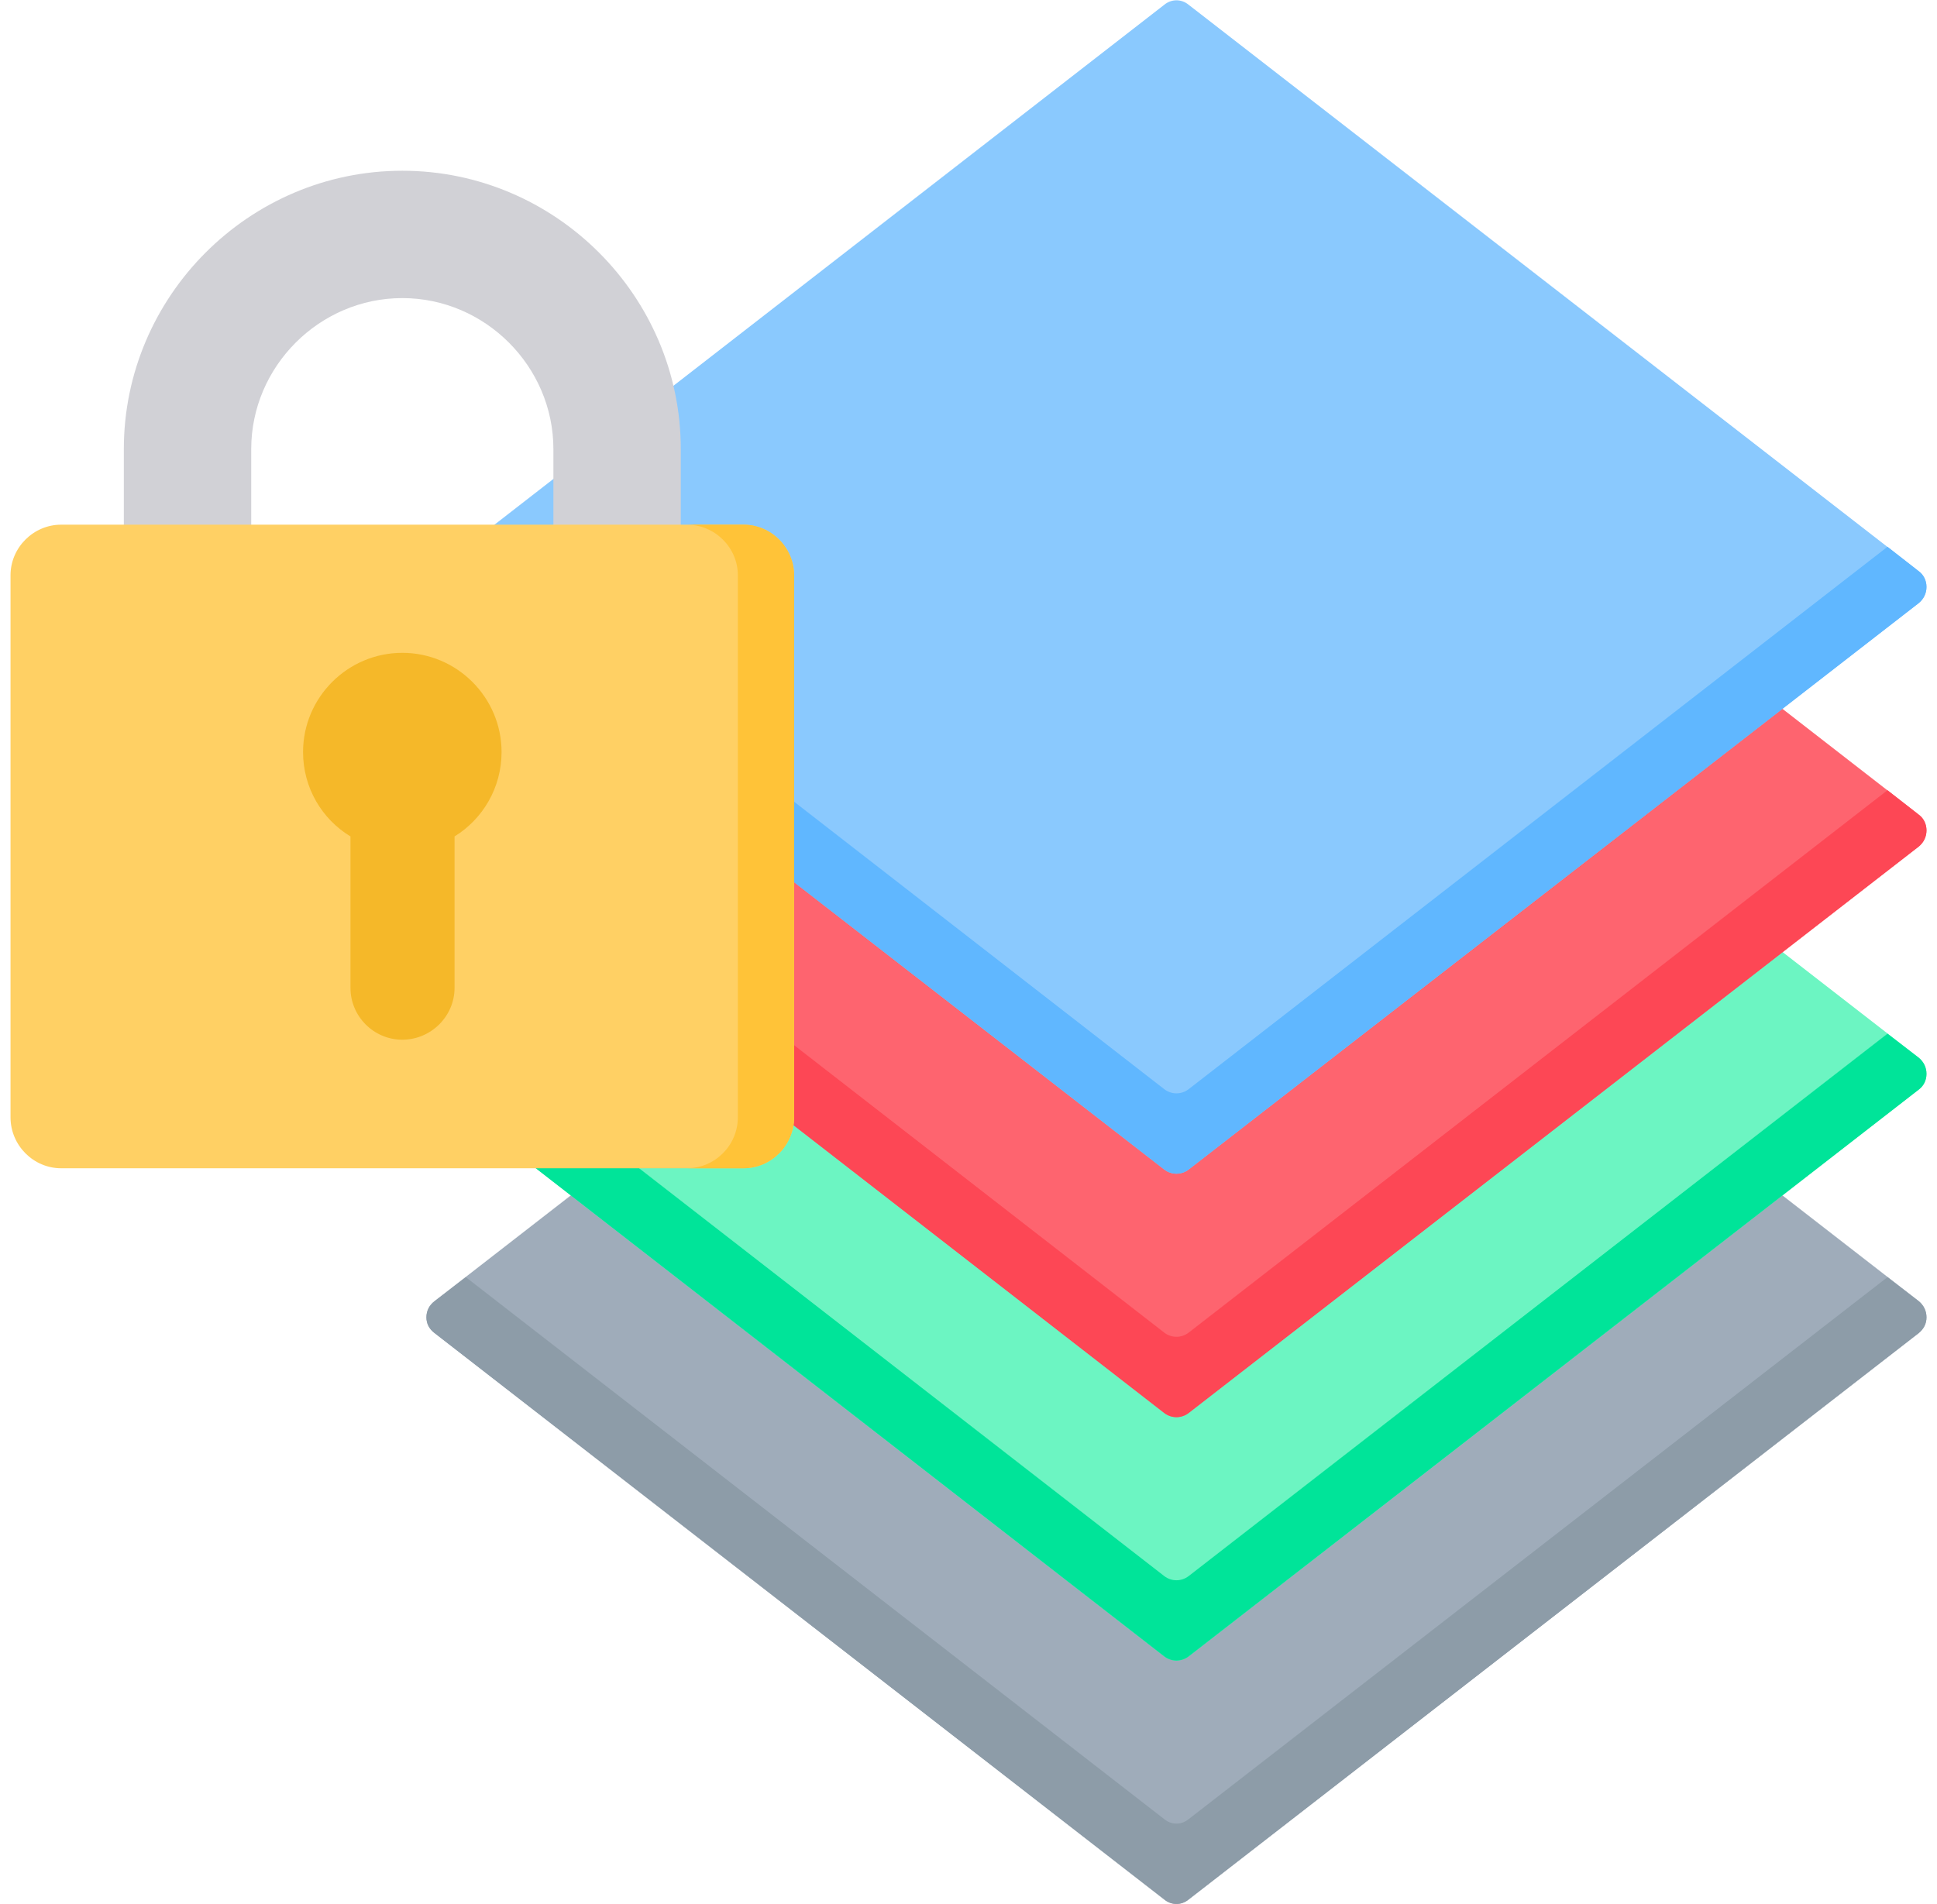
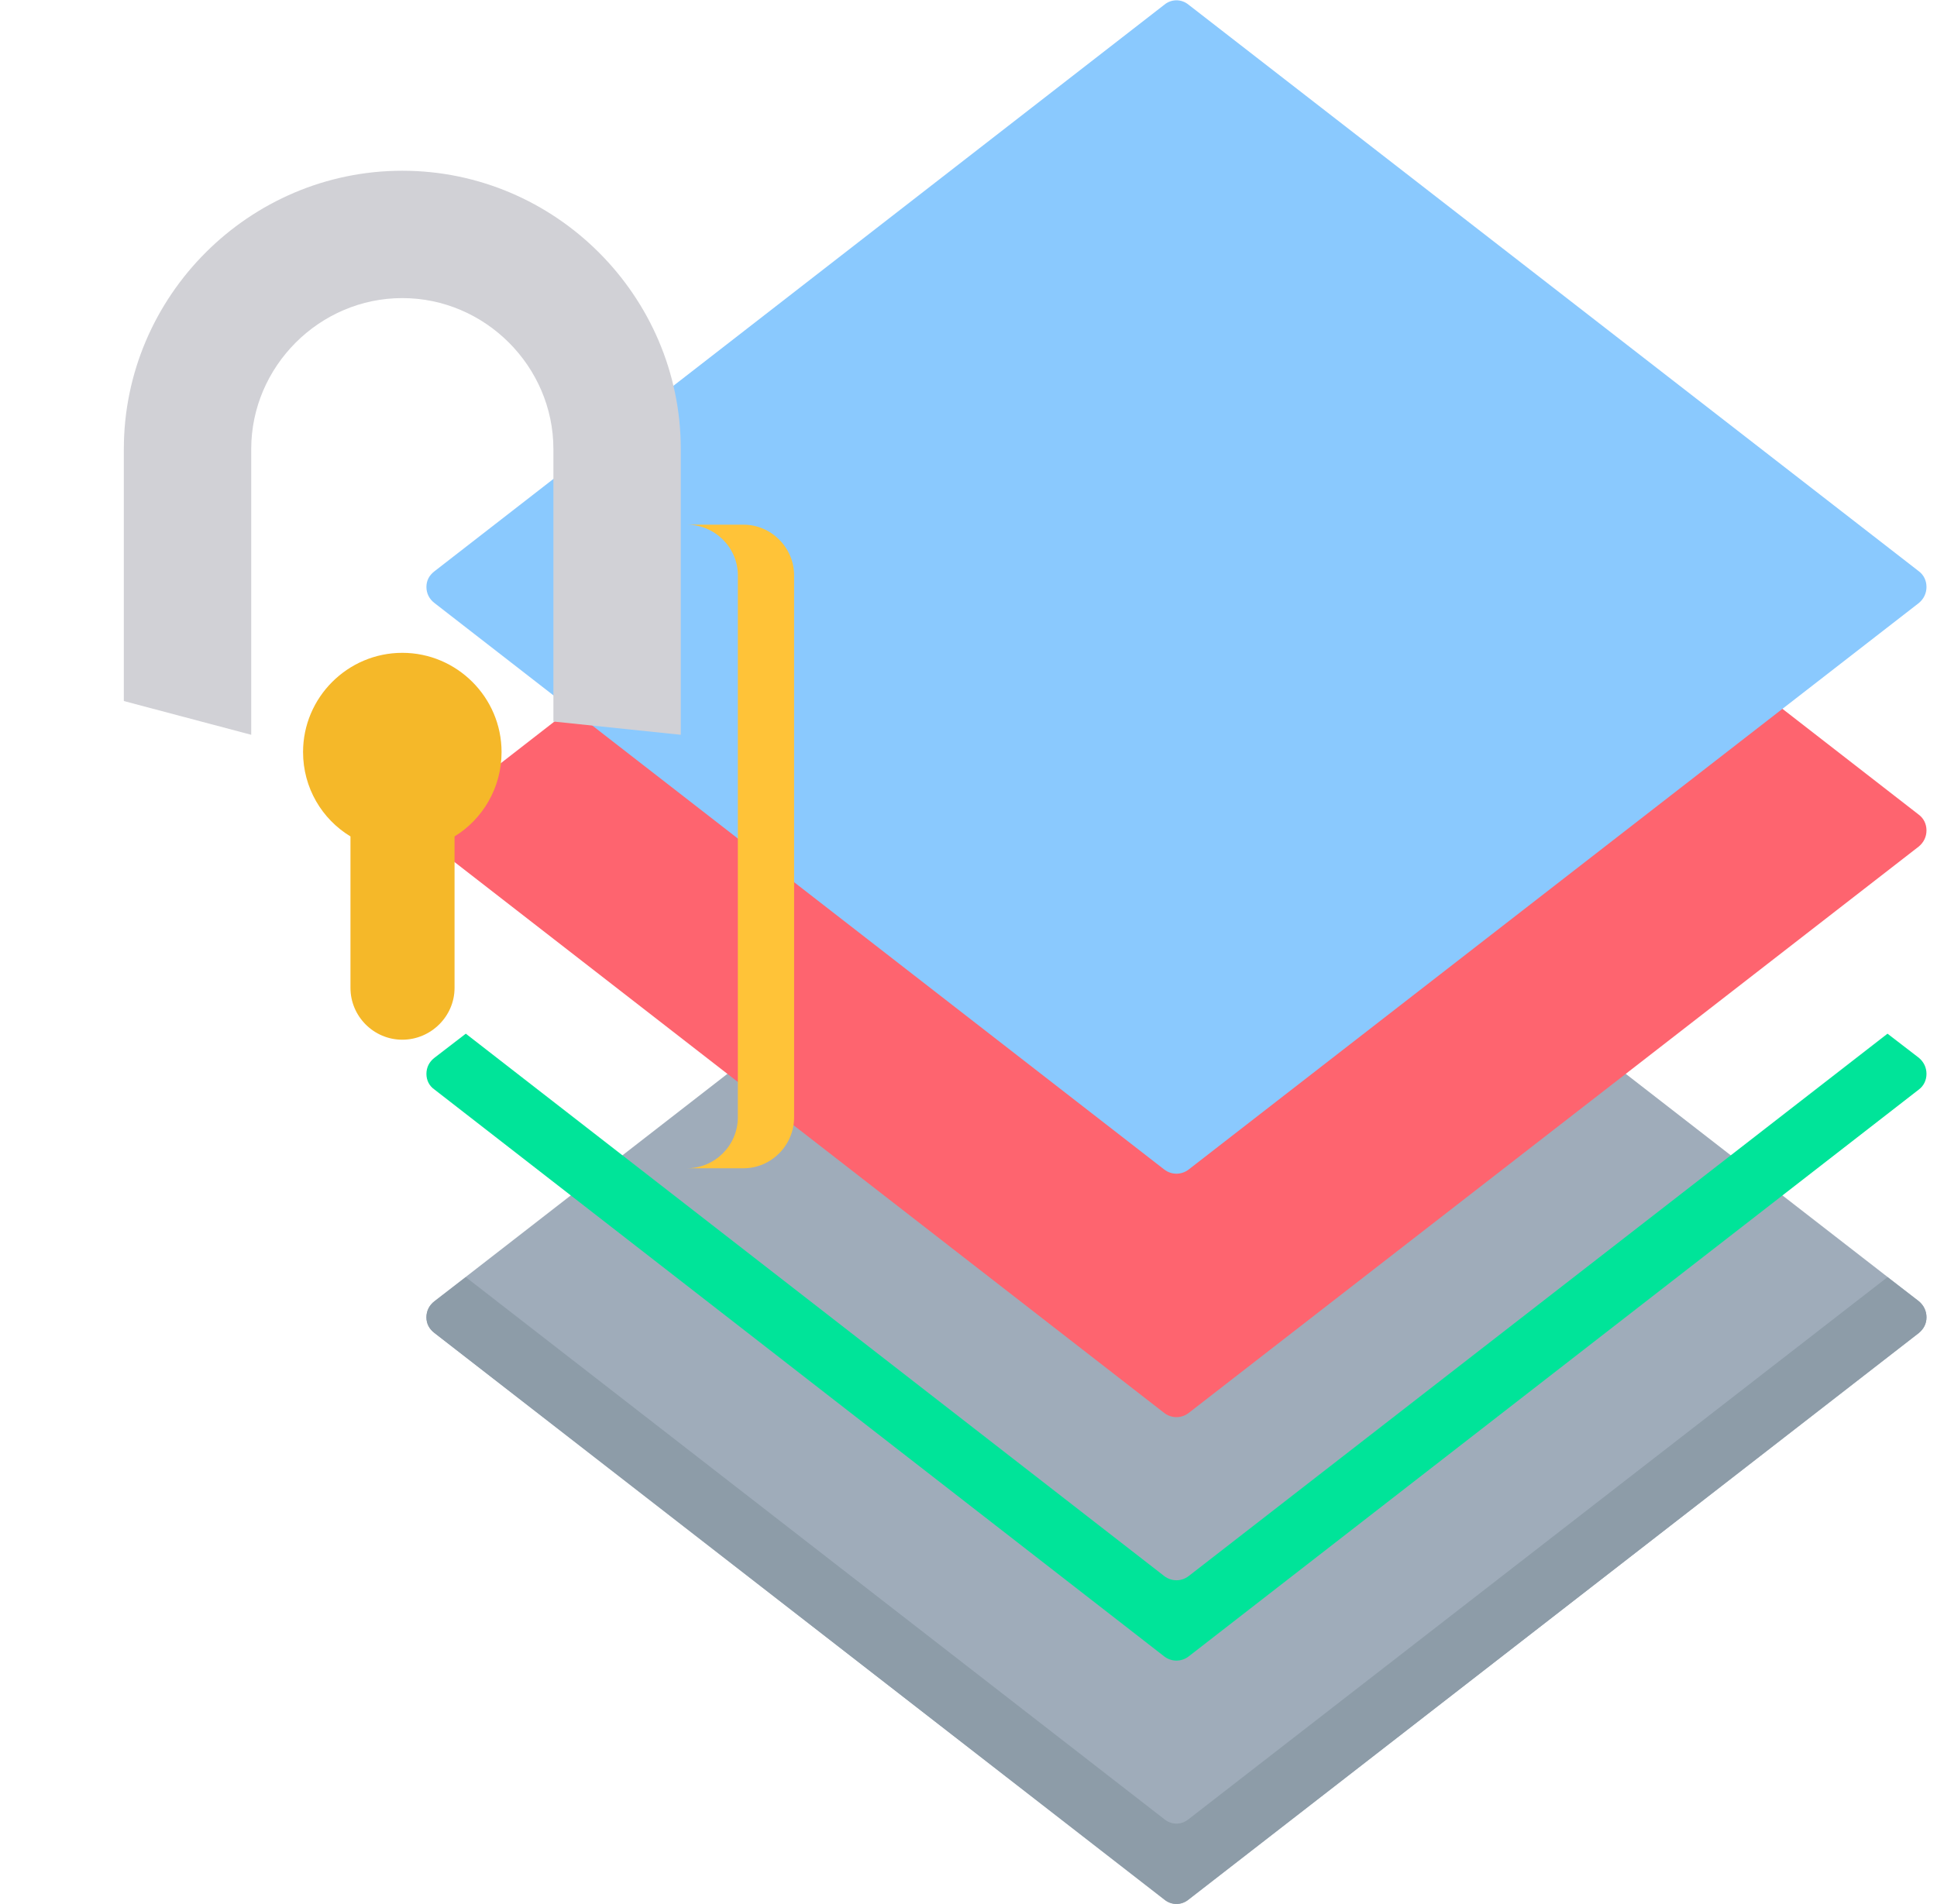
<svg xmlns="http://www.w3.org/2000/svg" version="1.2" viewBox="0 0 478 474" width="60" height="59">
  <style>.a{fill:#9facba}.b{fill:#8d9ca8}.c{fill:#6cf5c2}.d{fill:#00e499}.e{fill:#fe646f}.f{fill:#fd4755}.g{fill:#8ac9fe}.h{fill:#60b7ff}.i{fill:#d1d1d6}.j{fill:#ffd064}.k{fill:#ffc338}.l{fill:#f5b829}</style>
  <path fill-rule="evenodd" class="a" d="m106.1 323.9l181.6-141c1.8-1.4 4.3-1.4 6.1 0l181.7 141c1.2 1 1.9 2.4 1.9 4 0 1.6-0.7 2.9-1.9 3.9l-181.7 141c-1.8 1.5-4.3 1.5-6.1 0l-181.6-141c-1.3-1-2-2.3-2-3.9 0-1.6 0.7-3 2-4z" />
  <path fill-rule="evenodd" class="b" d="m106.1 323.9l7.8-6 173.8 134.9c1.8 1.5 4.3 1.5 6.1 0l173.9-134.9 7.8 6c1.2 1 1.9 2.4 1.9 4 0 1.6-0.7 2.9-1.9 3.9l-181.7 141c-1.8 1.5-4.3 1.5-6.1 0l-181.6-141c-1.3-1-2-2.3-2-3.9 0-1.6 0.7-3 2-4z" />
-   <path fill-rule="evenodd" class="c" d="m106.1 263.3l181.6-141c1.8-1.4 4.3-1.4 6.1 0l181.7 141c1.2 1 1.9 2.4 1.9 4 0 1.6-0.7 3-1.9 3.9l-181.7 141.1c-1.8 1.4-4.3 1.4-6.1 0l-181.6-141.1c-1.3-0.9-2-2.3-2-3.9 0-1.6 0.7-3 2-4z" />
  <path fill-rule="evenodd" class="d" d="m106.1 263.3l7.8-6 173.8 135c1.8 1.4 4.3 1.4 6.1 0l173.9-135 7.8 6c1.2 1 1.9 2.4 1.9 4 0 1.6-0.7 3-1.9 3.9l-181.7 141.1c-1.8 1.4-4.3 1.4-6.1 0l-181.6-141.1c-1.3-0.9-2-2.3-2-3.9 0-1.6 0.7-3 2-4z" />
  <path fill-rule="evenodd" class="e" d="m106.1 202.8l181.6-141.1c1.8-1.4 4.3-1.4 6.1 0l181.7 141.1c1.2 0.9 1.9 2.3 1.9 3.9 0 1.6-0.7 3-1.9 4l-181.7 141c-1.8 1.4-4.3 1.4-6.1 0l-181.6-141c-1.3-1-2-2.4-2-4 0-1.6 0.7-3 2-3.9z" />
-   <path fill-rule="evenodd" class="f" d="m106.1 202.8l7.8-6.1 173.8 135c1.8 1.4 4.3 1.4 6.1 0l173.9-135 7.8 6.1c1.2 0.9 1.9 2.3 1.9 3.9 0 1.6-0.7 3-1.9 4l-181.7 141c-1.8 1.4-4.3 1.4-6.1 0l-181.6-141c-1.3-1-2-2.4-2-4 0-1.6 0.7-3 2-3.9z" />
  <path fill-rule="evenodd" class="g" d="m106.1 142.2l181.6-141c1.8-1.5 4.3-1.5 6.1 0l181.7 141c1.2 0.9 1.9 2.3 1.9 3.9 0 1.6-0.7 3-1.9 4l-181.7 141c-1.8 1.4-4.3 1.4-6.1 0l-181.6-141c-1.3-1-2-2.4-2-4 0-1.6 0.7-2.9 2-3.9z" />
-   <path fill-rule="evenodd" class="h" d="m106.1 142.2l7.8-6.1 173.8 135c1.8 1.4 4.3 1.4 6.1 0l173.9-135 7.8 6.1c1.2 0.9 1.9 2.3 1.9 3.9 0 1.6-0.7 3-1.9 4l-181.7 141c-1.8 1.4-4.3 1.4-6.1 0l-181.6-141c-1.3-1-2-2.4-2-4 0-1.6 0.7-2.9 2-3.9z" />
  <path fill-rule="evenodd" class="i" d="m167.4 182.9l-31.7-3.3v-67.8c0-20.6-17-37.6-37.6-37.6-20.6 0-37.6 17-37.6 37.6v71.1l-31.7-8.4v-62.7c0-38.1 31.2-69.3 69.3-69.3 38.1 0 69.3 31.2 69.3 69.3z" />
-   <path fill-rule="evenodd" class="j" d="m13.2 130.6h169.8c6.9 0 12.6 5.7 12.6 12.6v134.9c0 7-5.7 12.7-12.6 12.7h-169.8c-6.9 0-12.6-5.7-12.6-12.7v-134.9c0-6.9 5.7-12.6 12.6-12.6z" />
  <path fill-rule="evenodd" class="k" d="m168.9 130.6h14.1c6.9 0 12.6 5.7 12.6 12.6v134.9c0 7-5.7 12.7-12.6 12.7h-14.1c7 0 12.7-5.7 12.7-12.7v-134.9c0-6.9-5.7-12.6-12.7-12.6z" />
  <path fill-rule="evenodd" class="l" d="m98.1 162.5c13.6 0 24.7 11.1 24.7 24.7 0 8.9-4.7 16.7-11.7 21v37.7c0 7.1-5.9 12.9-13 12.9-7.1 0-12.9-5.8-12.9-12.9v-37.7c-7.1-4.3-11.8-12.1-11.8-21 0-13.6 11.1-24.7 24.7-24.7z" />
</svg>